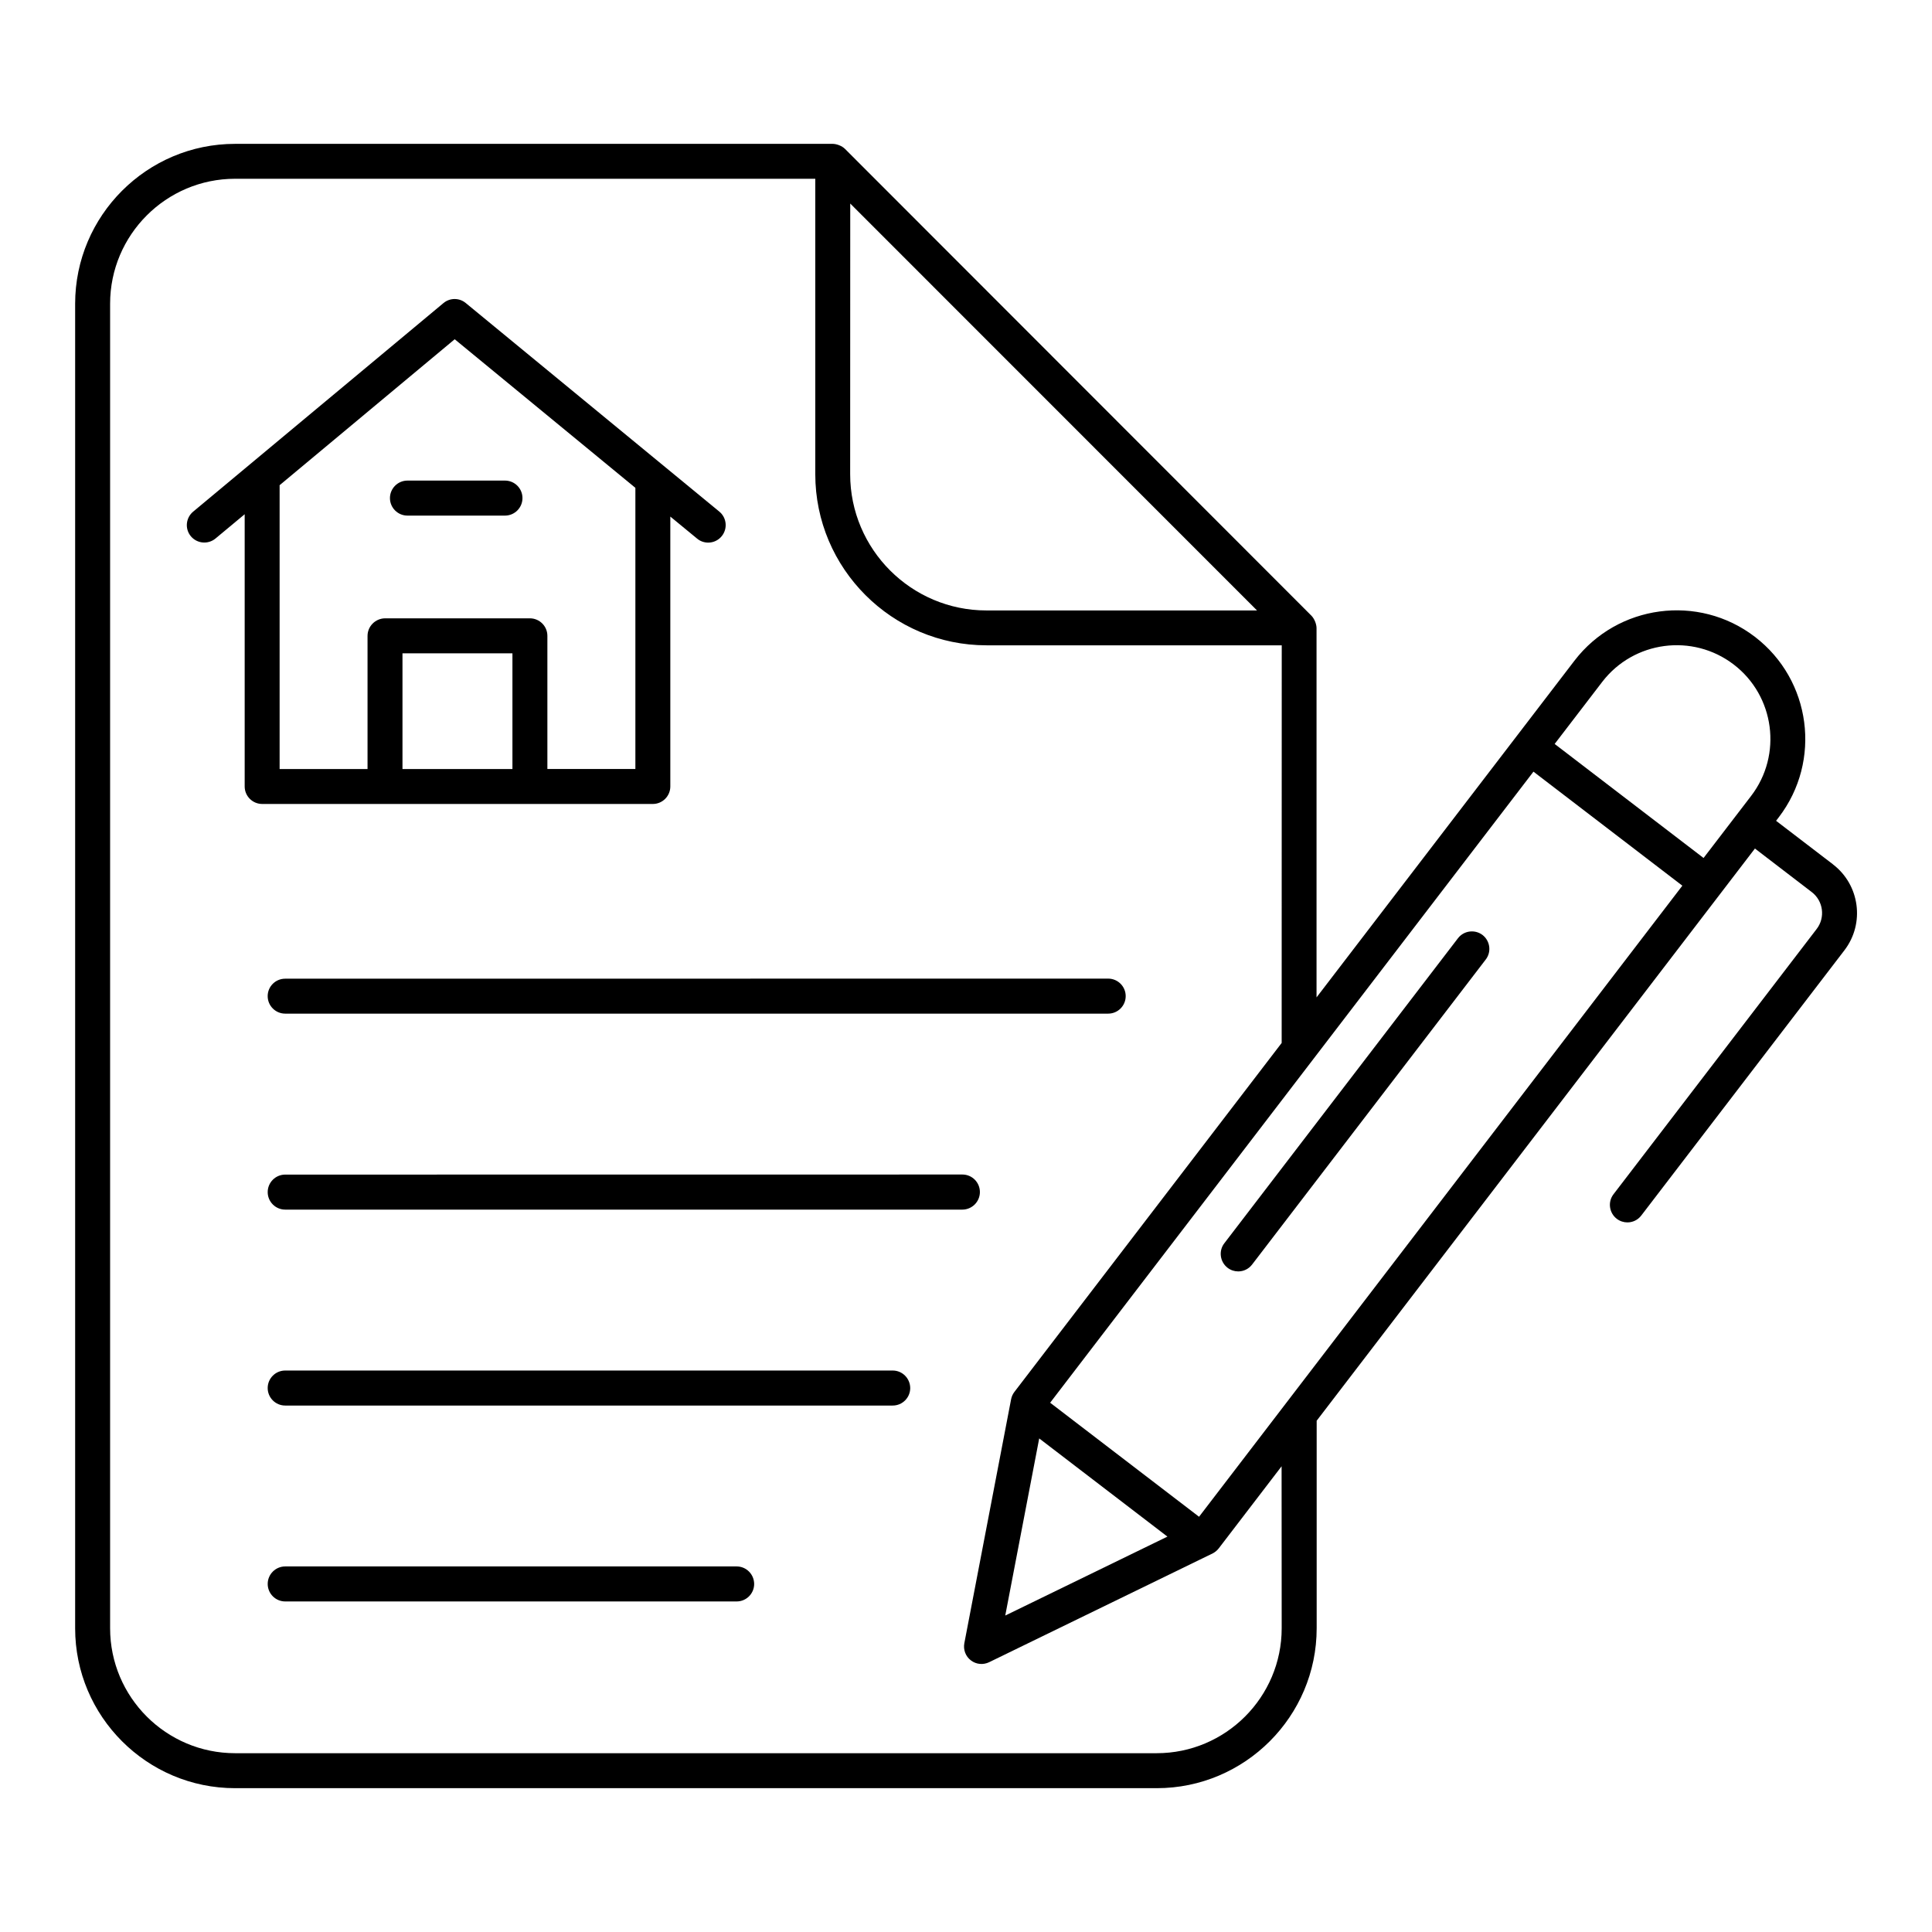
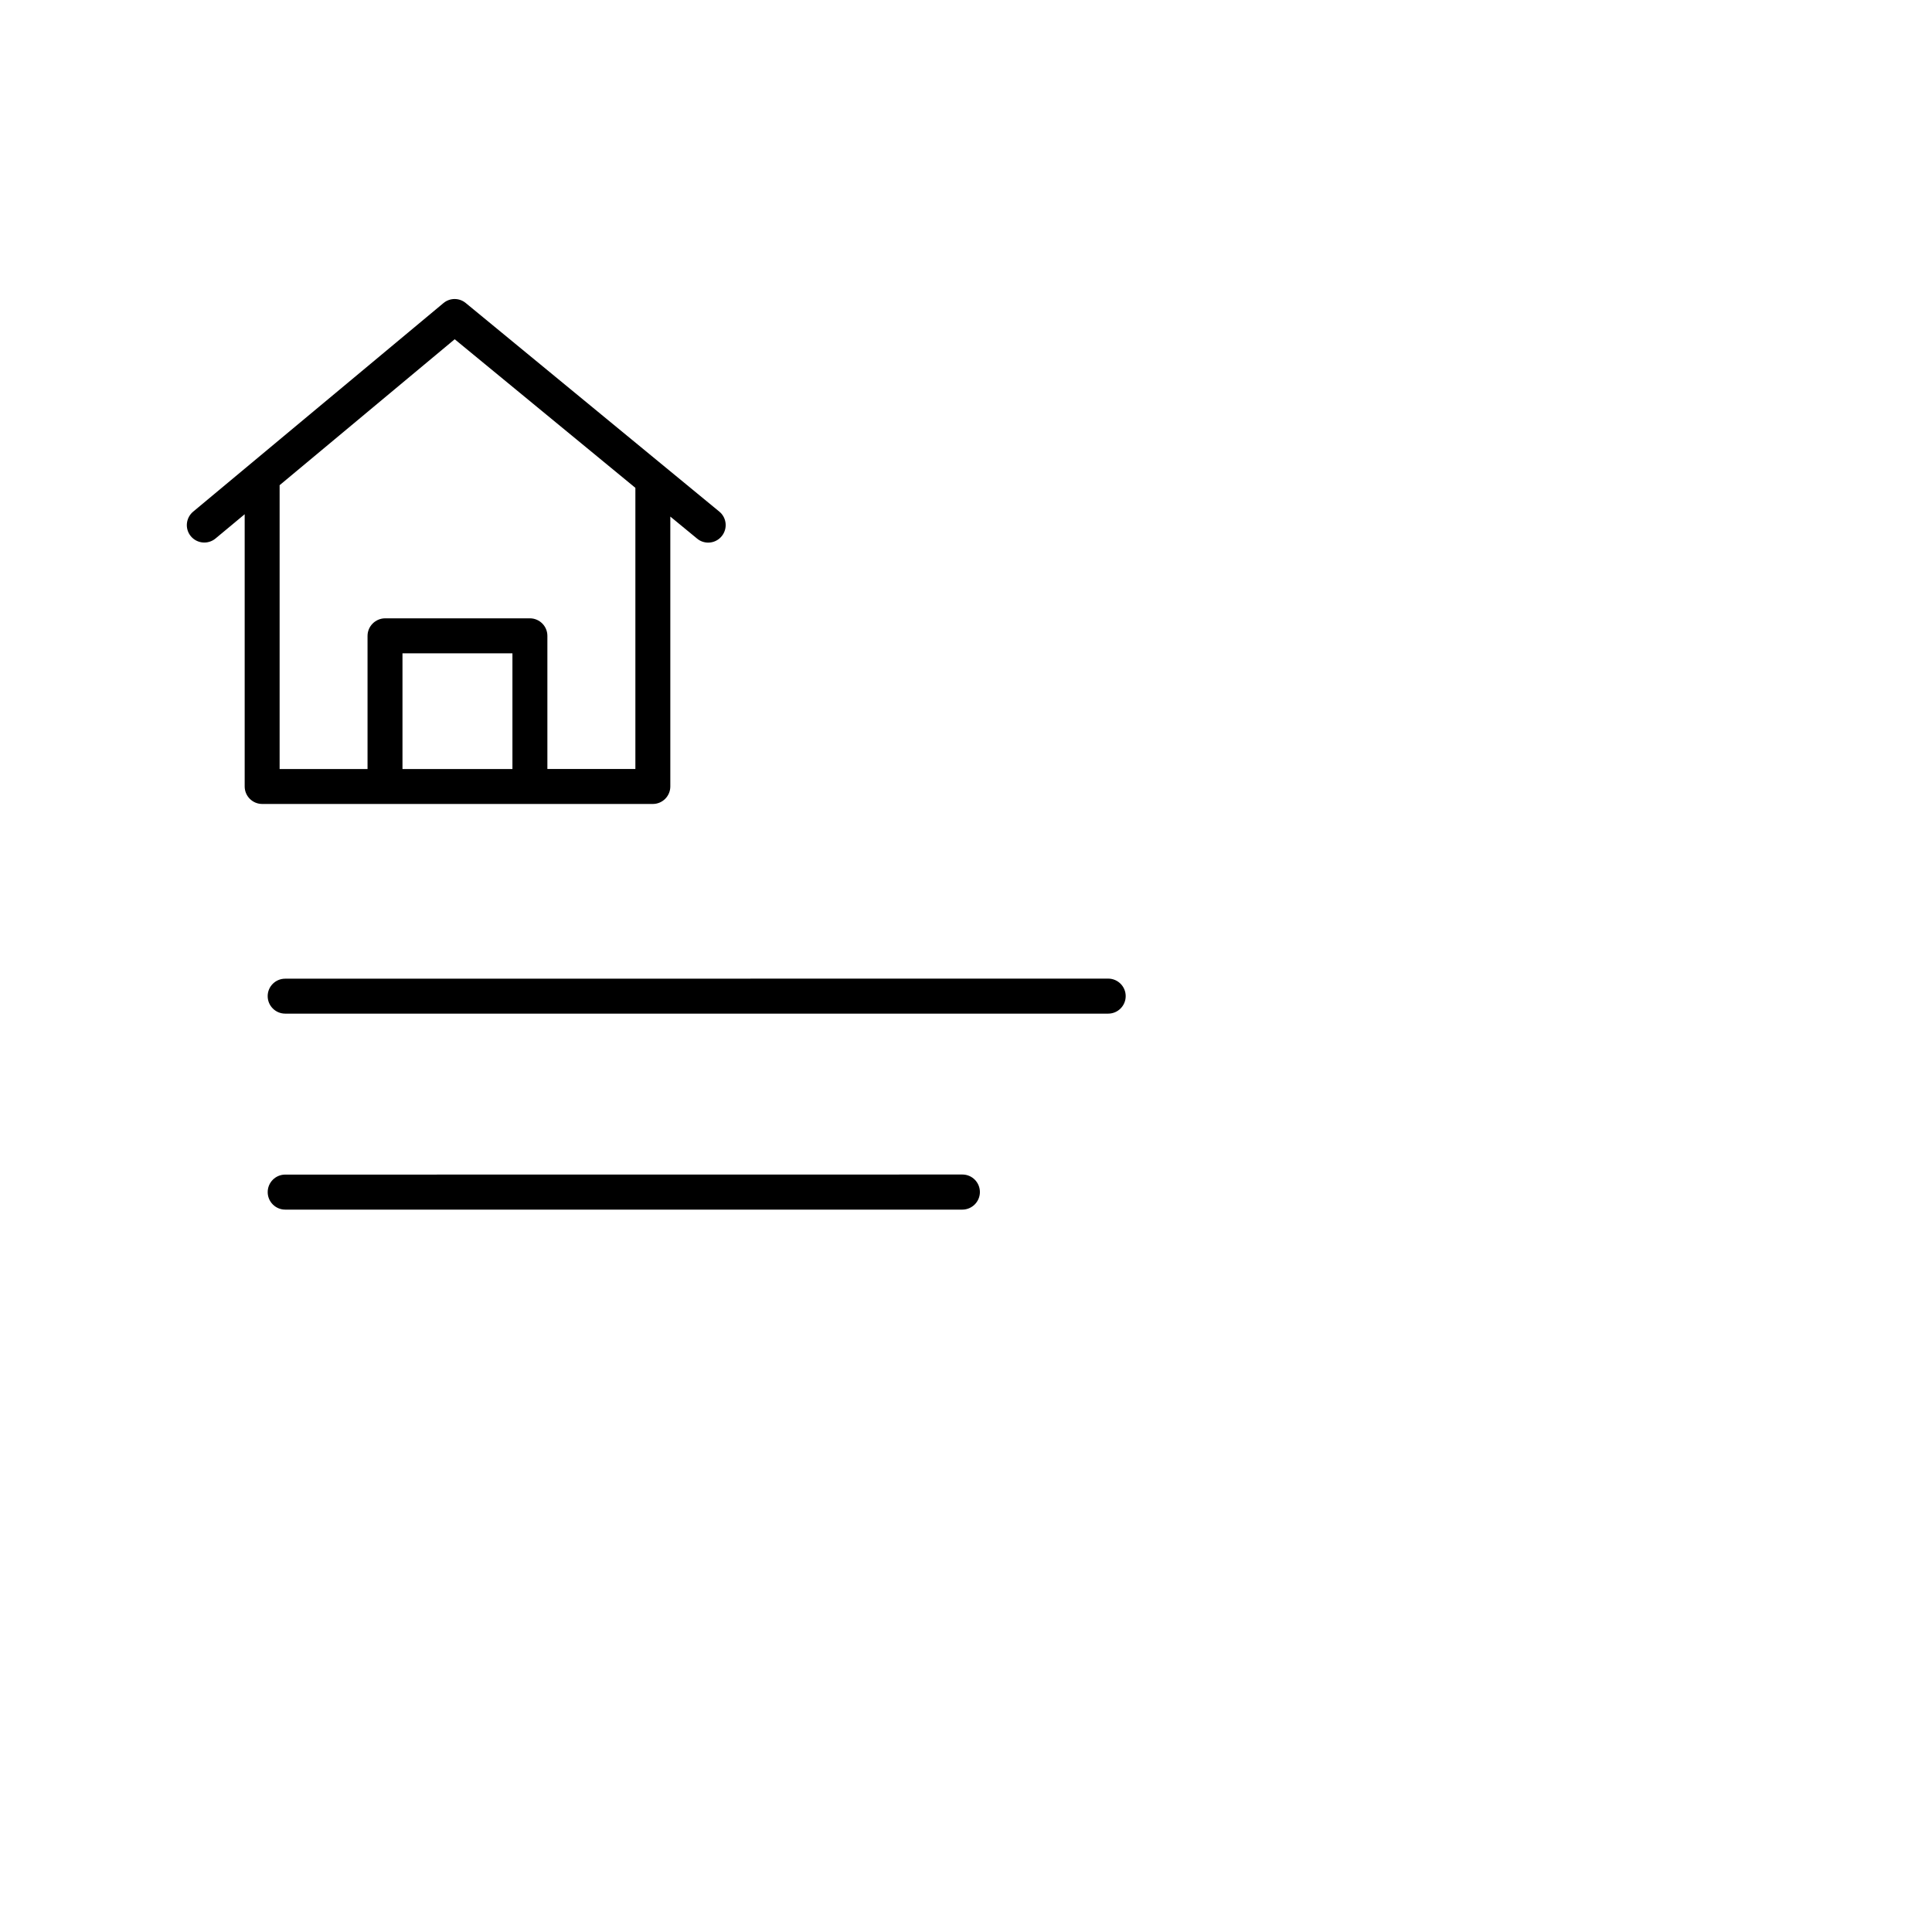
<svg xmlns="http://www.w3.org/2000/svg" width="1200pt" height="1200pt" viewBox="0 0 1200 1200">
-   <path d="m313.64 298.5h-60.562c-6 0-10.875 4.875-10.875 10.875s4.875 10.875 10.875 10.875h60.562c6 0 10.875-4.875 10.875-10.875 0-6.047-4.875-10.875-10.875-10.875z" />
-   <path d="m905.58 582.74-145.13 189.47c-3.656 4.734-2.719 11.578 2.016 15.234 1.969 1.5 4.266 2.25 6.609 2.25 3.281 0 6.469-1.453 8.625-4.266l145.13-189.47c3.656-4.734 2.719-11.578-2.016-15.234-4.781-3.609-11.578-2.719-15.234 2.016z" />
  <path d="m166.26 618.71c0 6 4.875 10.875 10.875 10.875h511.18c6 0 10.875-4.875 10.875-10.875s-4.875-10.875-10.875-10.875l-511.18 0.047c-6 0-10.875 4.828-10.875 10.828z" />
  <path d="m608.63 740.39c0-6-4.875-10.875-10.875-10.875l-420.61 0.047c-6 0-10.875 4.875-10.875 10.875s4.875 10.875 10.875 10.875h420.66c5.953-0.047 10.828-4.922 10.828-10.922z" />
-   <path d="m554.48 851.26h-377.34c-6 0-10.875 4.875-10.875 10.875s4.875 10.875 10.875 10.875h377.34c6 0 10.875-4.875 10.875-10.875-0.047-6-4.875-10.875-10.875-10.875z" />
-   <path d="m457.55 972.94h-280.4c-6 0-10.875 4.875-10.875 10.875s4.875 10.875 10.875 10.875h280.4c6 0 10.875-4.875 10.875-10.875-0.047-6-4.875-10.875-10.875-10.875z" />
  <path d="m405.47 499.36c6 0 10.875-4.875 10.875-10.875v-167.63l16.641 13.688c2.016 1.688 4.453 2.484 6.891 2.484 3.141 0 6.234-1.359 8.391-3.984 3.797-4.641 3.141-11.484-1.5-15.281l-157.5-129.56c-4.031-3.328-9.844-3.281-13.828 0.047l-155.48 129.56c-4.594 3.844-5.25 10.688-1.406 15.281s10.688 5.203 15.281 1.406l18.141-15.094v169.08c0 6 4.875 10.875 10.875 10.875 144.42 0.047 218.53 0 242.63 0zm-87.188-21.703h-68.297v-71.859h68.297zm-90-82.688v82.688h-54.609v-176.29l108.75-90.656 112.22 92.297v174.61h-54.656v-82.688c0-6-4.875-10.875-10.875-10.875h-90c-5.953 0.094-10.828 4.922-10.828 10.922z" />
-   <path d="m1138.5 536.86-35.344-27.047 1.688-2.203c26.812-35.016 20.156-85.266-14.859-112.08s-85.266-20.109-112.08 14.859l-160.18 209.11v-229.4c0-2.156-1.125-5.578-3.188-7.688l-289.64-289.87c-1.969-2.016-5.391-3.188-7.688-3.188h-371.21c-54.75 0-99.328 44.578-99.328 99.328v822.66c0 54.75 44.578 99.328 99.328 99.328h572.48c54.75 0 99.328-44.578 99.328-99.328v-128.9c36.938-48.234 208.03-271.6 272.21-355.4l35.297 27.047c7.172 5.484 8.531 15.797 3.047 22.922l-126.19 164.76c-3.656 4.734-2.719 11.578 2.016 15.234 1.969 1.5 4.266 2.25 6.609 2.25 3.281 0 6.469-1.453 8.625-4.266l126.19-164.76c12.75-16.641 9.562-40.594-7.125-53.344zm-610.4-410.44 252.66 252.74h-168.05c-46.688 0-84.656-37.969-84.656-84.656zm267.98 884.9c0 42.797-34.828 77.625-77.625 77.625h-572.44c-42.797 0-77.625-34.828-77.625-77.625v-822.66c0-42.797 34.828-77.625 77.625-77.625h360.37v183.47c0 58.641 47.719 106.31 106.36 106.31h183.37l-0.047 246.98-165.98 216.71c-1.031 1.359-1.734 2.906-2.062 4.547l-29.062 151.6c-0.75 4.031 0.797 8.156 4.078 10.641 3.281 2.531 7.688 2.906 11.344 1.125l135.98-66.188c1.453-0.797 4.359-1.594 6.609-4.5l39.047-51zm-150.61-117.89 79.641 60.984-100.73 49.031zm99.281 48.656-92.484-70.828 300.19-391.97 92.484 70.828zm342.89-447.71c-0.938 1.219-30.375 39.656-29.531 38.531l-92.484-70.828 29.531-38.531c19.547-25.5 56.156-30.328 81.656-10.828s30.375 56.156 10.828 81.656z" />
</svg>